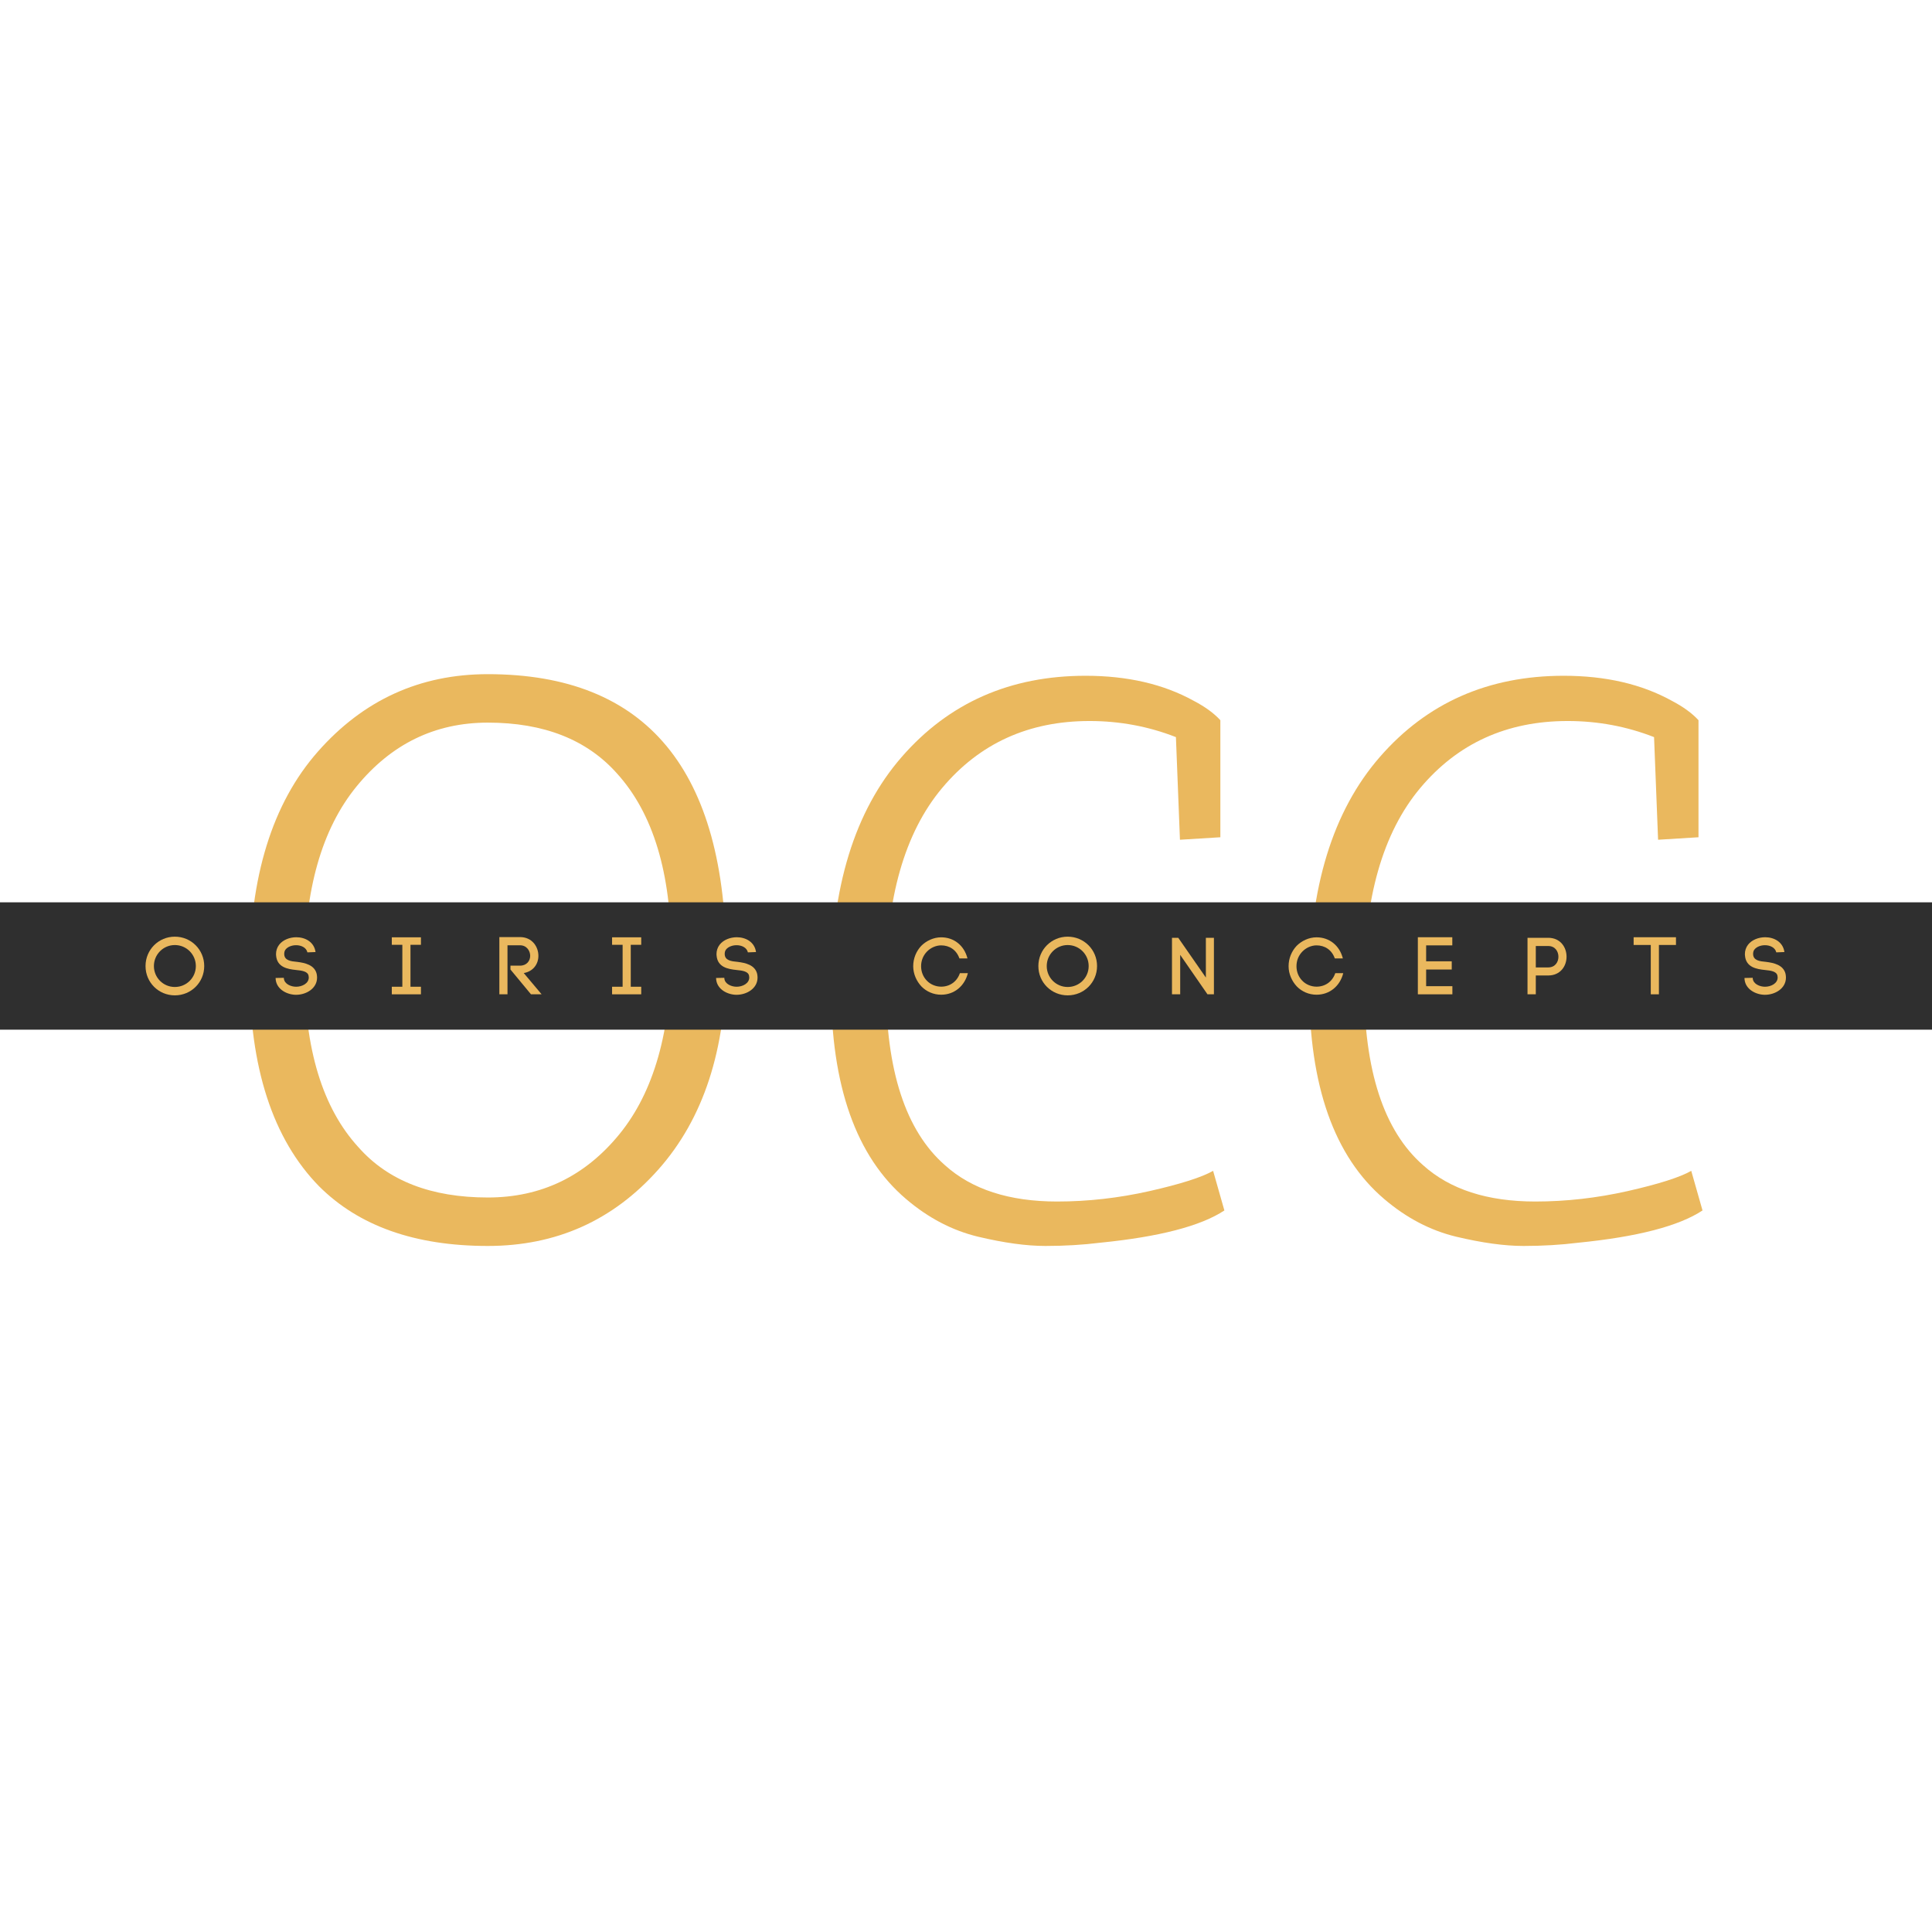
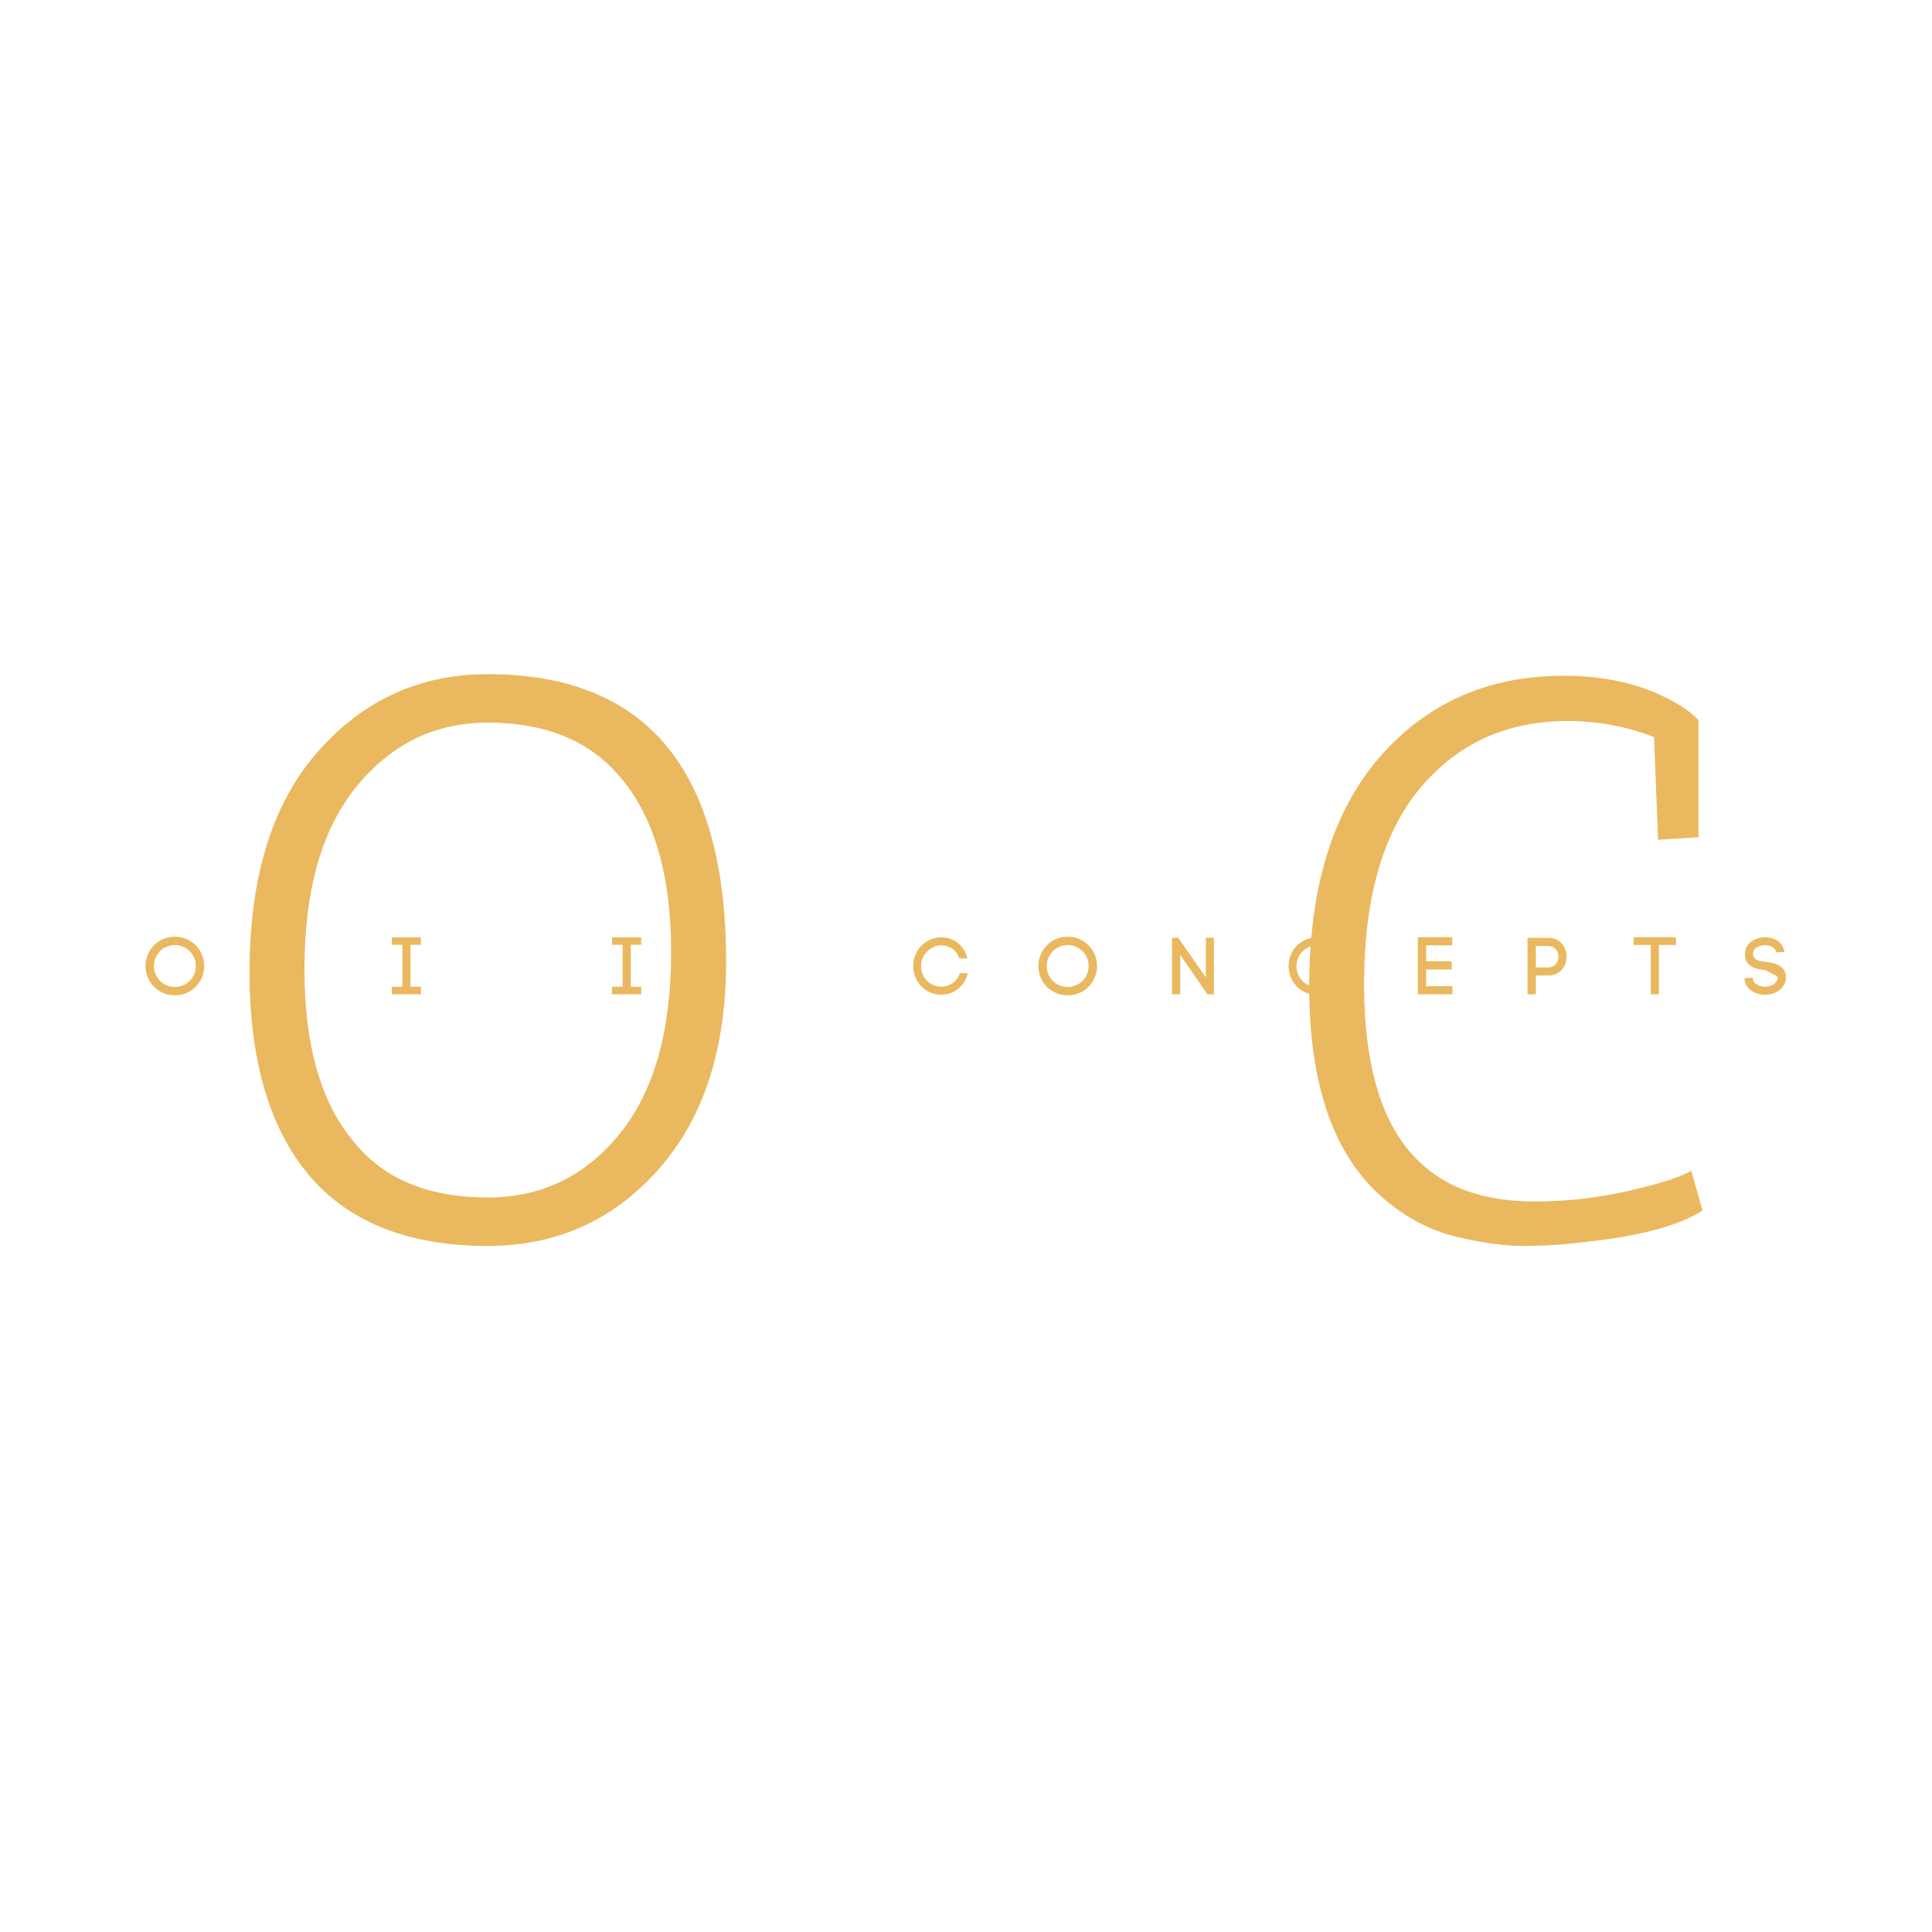
<svg xmlns="http://www.w3.org/2000/svg" width="500" zoomAndPan="magnify" viewBox="0 0 375 375" height="500" preserveAspectRatio="xMidYMid meet" version="1.0">
  <defs>
    <g />
    <clipPath id="8851bb918b">
-       <path d="M 0 175.145 L 375 175.145 L 375 199.855 L 0 199.855 Z M 0 175.145 " clip-rule="nonzero" />
-     </clipPath>
+       </clipPath>
  </defs>
  <g fill="#eab85e" fill-opacity="1">
    <g transform="translate(38.249, 241.214)">
      <g>
        <path d="M 56.438 -110.359 C 87.27 -110.359 102.688 -91.754 102.688 -54.547 C 102.688 -37.516 98.297 -24.062 89.516 -14.188 C 80.734 -4.312 69.707 0.625 56.438 0.625 C 42.32 0.625 31.398 -3.238 23.672 -10.969 C 14.68 -20.164 10.188 -34.016 10.188 -52.516 C 10.188 -71.016 14.602 -85.281 23.438 -95.312 C 32.27 -105.344 43.27 -110.359 56.438 -110.359 Z M 31.359 -18.5 C 37.098 -12.02 45.457 -8.781 56.438 -8.781 C 66.781 -8.781 75.297 -12.879 81.984 -21.078 C 88.672 -29.285 92.016 -41.07 92.016 -56.438 C 92.016 -71.801 88.516 -83.348 81.516 -91.078 C 75.66 -97.66 67.301 -100.953 56.438 -100.953 C 46.195 -100.953 37.703 -96.82 30.953 -88.562 C 24.211 -80.312 20.844 -68.477 20.844 -53.062 C 20.844 -37.645 24.348 -26.125 31.359 -18.5 Z M 31.359 -18.5 " />
      </g>
    </g>
  </g>
  <g fill="#eab85e" fill-opacity="1">
    <g transform="translate(151.121, 241.214)">
      <g>
-         <path d="M 77.125 -98.141 C 71.801 -100.223 66.211 -101.266 60.359 -101.266 C 48.547 -101.266 39.004 -96.926 31.734 -88.25 C 24.473 -79.582 20.844 -66.883 20.844 -50.156 C 20.844 -33.438 24.66 -21.734 32.297 -15.047 C 37.516 -10.348 44.773 -8 54.078 -8 C 60.035 -8 66.02 -8.676 72.031 -10.031 C 78.039 -11.395 82.145 -12.703 84.344 -13.953 L 86.531 -6.266 C 81.938 -3.234 73.891 -1.145 62.391 0 C 59.047 0.414 55.52 0.625 51.812 0.625 C 48.102 0.625 43.738 0.023 38.719 -1.172 C 33.707 -2.379 29.055 -4.812 24.766 -8.469 C 15.047 -16.719 10.188 -30.457 10.188 -49.688 C 10.188 -68.926 14.758 -83.797 23.906 -94.297 C 33.051 -104.797 44.941 -110.047 59.578 -110.047 C 67.723 -110.047 74.723 -108.426 80.578 -105.188 C 82.773 -104.039 84.5 -102.785 85.75 -101.422 L 85.75 -78.703 L 77.906 -78.219 Z M 77.125 -98.141 " />
-       </g>
+         </g>
    </g>
  </g>
  <g fill="#eab85e" fill-opacity="1">
    <g transform="translate(243.927, 241.214)">
      <g>
        <path d="M 77.125 -98.141 C 71.801 -100.223 66.211 -101.266 60.359 -101.266 C 48.547 -101.266 39.004 -96.926 31.734 -88.25 C 24.473 -79.582 20.844 -66.883 20.844 -50.156 C 20.844 -33.438 24.66 -21.734 32.297 -15.047 C 37.516 -10.348 44.773 -8 54.078 -8 C 60.035 -8 66.02 -8.676 72.031 -10.031 C 78.039 -11.395 82.145 -12.703 84.344 -13.953 L 86.531 -6.266 C 81.938 -3.234 73.891 -1.145 62.391 0 C 59.047 0.414 55.52 0.625 51.812 0.625 C 48.102 0.625 43.738 0.023 38.719 -1.172 C 33.707 -2.379 29.055 -4.812 24.766 -8.469 C 15.047 -16.719 10.188 -30.457 10.188 -49.688 C 10.188 -68.926 14.758 -83.797 23.906 -94.297 C 33.051 -104.797 44.941 -110.047 59.578 -110.047 C 67.723 -110.047 74.723 -108.426 80.578 -105.188 C 82.773 -104.039 84.5 -102.785 85.75 -101.422 L 85.75 -78.703 L 77.906 -78.219 Z M 77.125 -98.141 " />
      </g>
    </g>
  </g>
  <g clip-path="url(#8851bb918b)">
    <path fill="#2f2f2f" d="M 0 175.145 L 375.012 175.145 L 375.012 199.855 L 0 199.855 Z M 0 175.145 " fill-opacity="1" fill-rule="nonzero" />
  </g>
  <g fill="#eab85e" fill-opacity="1">
    <g transform="translate(27.701, 192.995)">
      <g>
        <path d="M 0.547 -5.484 C 0.547 -2.312 3.078 0.203 6.234 0.203 C 9.406 0.203 11.938 -2.312 11.938 -5.484 C 11.938 -8.656 9.406 -11.188 6.234 -11.188 C 3.078 -11.188 0.547 -8.656 0.547 -5.484 Z M 2.172 -5.484 C 2.172 -7.734 3.984 -9.562 6.234 -9.562 C 8.5 -9.562 10.312 -7.734 10.312 -5.484 C 10.312 -3.234 8.5 -1.422 6.234 -1.422 C 3.984 -1.422 2.172 -3.234 2.172 -5.484 Z M 2.172 -5.484 " />
      </g>
    </g>
  </g>
  <g fill="#eab85e" fill-opacity="1">
    <g transform="translate(52.84, 192.995)">
      <g>
-         <path d="M 6.828 -8.141 L 8.406 -8.203 C 8.125 -10.203 6.359 -11.078 4.672 -11.078 C 3.406 -11.078 2.078 -10.578 1.344 -9.625 C 0.938 -9.094 0.734 -8.469 0.734 -7.797 C 0.734 -7.719 0.75 -7.625 0.75 -7.531 L 0.75 -7.547 C 0.922 -5.266 2.938 -4.891 4.641 -4.719 C 5.734 -4.609 6.859 -4.469 7.047 -3.641 C 7.078 -3.5 7.094 -3.375 7.094 -3.266 C 7.094 -2.125 5.812 -1.469 4.641 -1.469 C 3.625 -1.469 2.375 -2 2.266 -3.031 L 2.266 -2.969 L 2.25 -3.203 L 0.656 -3.172 L 0.672 -2.875 C 0.875 -0.906 2.938 0.094 4.625 0.094 C 6.594 0.094 8.703 -1.125 8.703 -3.25 C 8.703 -3.469 8.672 -3.734 8.625 -3.969 C 8.203 -5.719 6.328 -6.109 4.828 -6.297 C 3.609 -6.406 2.328 -6.562 2.328 -7.844 C 2.328 -8.156 2.406 -8.469 2.594 -8.703 C 3.062 -9.281 3.891 -9.531 4.641 -9.531 C 5.578 -9.531 6.609 -9.109 6.828 -8.141 Z M 6.828 -8.141 " />
-       </g>
+         </g>
    </g>
  </g>
  <g fill="#eab85e" fill-opacity="1">
    <g transform="translate(74.704, 192.995)">
      <g>
        <path d="M 4.969 -9.609 L 7 -9.609 L 7 -11.062 L 1.344 -11.062 L 1.344 -9.609 L 3.391 -9.609 L 3.391 -1.469 L 1.344 -1.469 L 1.344 0 L 7 0 L 7 -1.469 L 4.969 -1.469 Z M 4.969 -9.609 " />
      </g>
    </g>
  </g>
  <g fill="#eab85e" fill-opacity="1">
    <g transform="translate(95.581, 192.995)">
      <g>
-         <path d="M 5.344 -5.562 L 3.5 -5.562 L 3.5 -4.812 L 7.484 0 L 9.547 0 L 6.078 -4.125 C 7.969 -4.453 8.922 -5.922 8.922 -7.469 C 8.922 -9.219 7.719 -11.109 5.344 -11.109 L 1.344 -11.109 L 1.344 0 L 2.922 0 L 2.922 -9.516 L 5.344 -9.516 C 6.672 -9.516 7.328 -8.422 7.328 -7.469 C 7.328 -6.516 6.672 -5.562 5.344 -5.562 Z M 5.344 -5.562 " />
-       </g>
+         </g>
    </g>
  </g>
  <g fill="#eab85e" fill-opacity="1">
    <g transform="translate(117.46, 192.995)">
      <g>
        <path d="M 4.969 -9.609 L 7 -9.609 L 7 -11.062 L 1.344 -11.062 L 1.344 -9.609 L 3.391 -9.609 L 3.391 -1.469 L 1.344 -1.469 L 1.344 0 L 7 0 L 7 -1.469 L 4.969 -1.469 Z M 4.969 -9.609 " />
      </g>
    </g>
  </g>
  <g fill="#eab85e" fill-opacity="1">
    <g transform="translate(138.337, 192.995)">
      <g>
-         <path d="M 6.828 -8.141 L 8.406 -8.203 C 8.125 -10.203 6.359 -11.078 4.672 -11.078 C 3.406 -11.078 2.078 -10.578 1.344 -9.625 C 0.938 -9.094 0.734 -8.469 0.734 -7.797 C 0.734 -7.719 0.75 -7.625 0.75 -7.531 L 0.75 -7.547 C 0.922 -5.266 2.938 -4.891 4.641 -4.719 C 5.734 -4.609 6.859 -4.469 7.047 -3.641 C 7.078 -3.5 7.094 -3.375 7.094 -3.266 C 7.094 -2.125 5.812 -1.469 4.641 -1.469 C 3.625 -1.469 2.375 -2 2.266 -3.031 L 2.266 -2.969 L 2.25 -3.203 L 0.656 -3.172 L 0.672 -2.875 C 0.875 -0.906 2.938 0.094 4.625 0.094 C 6.594 0.094 8.703 -1.125 8.703 -3.25 C 8.703 -3.469 8.672 -3.734 8.625 -3.969 C 8.203 -5.719 6.328 -6.109 4.828 -6.297 C 3.609 -6.406 2.328 -6.562 2.328 -7.844 C 2.328 -8.156 2.406 -8.469 2.594 -8.703 C 3.062 -9.281 3.891 -9.531 4.641 -9.531 C 5.578 -9.531 6.609 -9.109 6.828 -8.141 Z M 6.828 -8.141 " />
-       </g>
+         </g>
    </g>
  </g>
  <g fill="#eab85e" fill-opacity="1">
    <g transform="translate(160.201, 192.995)">
      <g />
    </g>
  </g>
  <g fill="#eab85e" fill-opacity="1">
    <g transform="translate(176.644, 192.995)">
      <g>
        <path d="M 0.609 -5.453 C 0.609 -3.938 1.266 -2.531 2.203 -1.531 C 3.172 -0.531 4.547 0.078 6.031 0.078 C 8.594 0.078 10.594 -1.609 11.219 -4.109 L 9.672 -4.109 C 9.109 -2.438 7.688 -1.484 6.031 -1.484 C 4.984 -1.484 3.938 -1.922 3.25 -2.656 C 2.547 -3.375 2.141 -4.359 2.141 -5.453 C 2.141 -6.578 2.562 -7.547 3.266 -8.281 C 3.953 -9 4.984 -9.5 6.031 -9.5 C 7.641 -9.5 9 -8.625 9.578 -6.969 L 11.141 -6.969 C 10.516 -9.453 8.547 -11.062 6.031 -11.062 C 4.547 -11.062 3.125 -10.375 2.156 -9.391 C 1.219 -8.391 0.609 -7 0.609 -5.453 Z M 0.609 -5.453 " />
      </g>
    </g>
  </g>
  <g fill="#eab85e" fill-opacity="1">
    <g transform="translate(200.999, 192.995)">
      <g>
        <path d="M 0.547 -5.484 C 0.547 -2.312 3.078 0.203 6.234 0.203 C 9.406 0.203 11.938 -2.312 11.938 -5.484 C 11.938 -8.656 9.406 -11.188 6.234 -11.188 C 3.078 -11.188 0.547 -8.656 0.547 -5.484 Z M 2.172 -5.484 C 2.172 -7.734 3.984 -9.562 6.234 -9.562 C 8.5 -9.562 10.312 -7.734 10.312 -5.484 C 10.312 -3.234 8.5 -1.422 6.234 -1.422 C 3.984 -1.422 2.172 -3.234 2.172 -5.484 Z M 2.172 -5.484 " />
      </g>
    </g>
  </g>
  <g fill="#eab85e" fill-opacity="1">
    <g transform="translate(226.137, 192.995)">
      <g>
        <path d="M 1.344 -10.969 L 1.344 0 L 2.938 0 L 2.938 -7.656 L 8.234 0 L 9.484 0 L 9.484 -10.969 L 7.922 -10.969 L 7.922 -3.25 L 2.562 -10.969 Z M 1.344 -10.969 " />
      </g>
    </g>
  </g>
  <g fill="#eab85e" fill-opacity="1">
    <g transform="translate(249.505, 192.995)">
      <g>
        <path d="M 0.609 -5.453 C 0.609 -3.938 1.266 -2.531 2.203 -1.531 C 3.172 -0.531 4.547 0.078 6.031 0.078 C 8.594 0.078 10.594 -1.609 11.219 -4.109 L 9.672 -4.109 C 9.109 -2.438 7.688 -1.484 6.031 -1.484 C 4.984 -1.484 3.938 -1.922 3.25 -2.656 C 2.547 -3.375 2.141 -4.359 2.141 -5.453 C 2.141 -6.578 2.562 -7.547 3.266 -8.281 C 3.953 -9 4.984 -9.5 6.031 -9.5 C 7.641 -9.5 9 -8.625 9.578 -6.969 L 11.141 -6.969 C 10.516 -9.453 8.547 -11.062 6.031 -11.062 C 4.547 -11.062 3.125 -10.375 2.156 -9.391 C 1.219 -8.391 0.609 -7 0.609 -5.453 Z M 0.609 -5.453 " />
      </g>
    </g>
  </g>
  <g fill="#eab85e" fill-opacity="1">
    <g transform="translate(273.86, 192.995)">
      <g>
        <path d="M 8.047 -1.578 L 2.953 -1.578 L 2.953 -4.812 L 7.922 -4.812 L 7.922 -6.406 L 2.953 -6.406 L 2.953 -9.5 L 8.031 -9.5 L 8.031 -11.078 L 1.344 -11.078 L 1.344 0 L 8.047 0 Z M 8.047 -1.578 " />
      </g>
    </g>
  </g>
  <g fill="#eab85e" fill-opacity="1">
    <g transform="translate(295.145, 192.995)">
      <g>
        <path d="M 5.359 -10.969 L 1.344 -10.969 L 1.344 0 L 2.953 0 L 2.953 -3.656 L 5.359 -3.656 C 7.719 -3.656 8.922 -5.469 8.922 -7.297 C 8.922 -9.141 7.719 -10.969 5.359 -10.969 Z M 5.359 -5.219 L 2.953 -5.219 L 2.953 -9.375 L 5.359 -9.375 C 6.688 -9.375 7.344 -8.344 7.344 -7.281 C 7.344 -6.25 6.688 -5.219 5.359 -5.219 Z M 5.359 -5.219 " />
      </g>
    </g>
  </g>
  <g fill="#eab85e" fill-opacity="1">
    <g transform="translate(316.993, 192.995)">
      <g>
        <path d="M 3.422 -9.578 L 3.422 0 L 5 0 L 5 -9.578 L 8.312 -9.578 L 8.312 -11.078 L 0.094 -11.078 L 0.094 -9.578 Z M 3.422 -9.578 " />
      </g>
    </g>
  </g>
  <g fill="#eab85e" fill-opacity="1">
    <g transform="translate(337.948, 192.995)">
      <g>
-         <path d="M 6.828 -8.141 L 8.406 -8.203 C 8.125 -10.203 6.359 -11.078 4.672 -11.078 C 3.406 -11.078 2.078 -10.578 1.344 -9.625 C 0.938 -9.094 0.734 -8.469 0.734 -7.797 C 0.734 -7.719 0.75 -7.625 0.75 -7.531 L 0.75 -7.547 C 0.922 -5.266 2.938 -4.891 4.641 -4.719 C 5.734 -4.609 6.859 -4.469 7.047 -3.641 C 7.078 -3.5 7.094 -3.375 7.094 -3.266 C 7.094 -2.125 5.812 -1.469 4.641 -1.469 C 3.625 -1.469 2.375 -2 2.266 -3.031 L 2.266 -2.969 L 2.25 -3.203 L 0.656 -3.172 L 0.672 -2.875 C 0.875 -0.906 2.938 0.094 4.625 0.094 C 6.594 0.094 8.703 -1.125 8.703 -3.25 C 8.703 -3.469 8.672 -3.734 8.625 -3.969 C 8.203 -5.719 6.328 -6.109 4.828 -6.297 C 3.609 -6.406 2.328 -6.562 2.328 -7.844 C 2.328 -8.156 2.406 -8.469 2.594 -8.703 C 3.062 -9.281 3.891 -9.531 4.641 -9.531 C 5.578 -9.531 6.609 -9.109 6.828 -8.141 Z M 6.828 -8.141 " />
+         <path d="M 6.828 -8.141 L 8.406 -8.203 C 8.125 -10.203 6.359 -11.078 4.672 -11.078 C 3.406 -11.078 2.078 -10.578 1.344 -9.625 C 0.938 -9.094 0.734 -8.469 0.734 -7.797 C 0.734 -7.719 0.75 -7.625 0.75 -7.531 L 0.75 -7.547 C 0.922 -5.266 2.938 -4.891 4.641 -4.719 C 7.078 -3.5 7.094 -3.375 7.094 -3.266 C 7.094 -2.125 5.812 -1.469 4.641 -1.469 C 3.625 -1.469 2.375 -2 2.266 -3.031 L 2.266 -2.969 L 2.25 -3.203 L 0.656 -3.172 L 0.672 -2.875 C 0.875 -0.906 2.938 0.094 4.625 0.094 C 6.594 0.094 8.703 -1.125 8.703 -3.25 C 8.703 -3.469 8.672 -3.734 8.625 -3.969 C 8.203 -5.719 6.328 -6.109 4.828 -6.297 C 3.609 -6.406 2.328 -6.562 2.328 -7.844 C 2.328 -8.156 2.406 -8.469 2.594 -8.703 C 3.062 -9.281 3.891 -9.531 4.641 -9.531 C 5.578 -9.531 6.609 -9.109 6.828 -8.141 Z M 6.828 -8.141 " />
      </g>
    </g>
  </g>
</svg>